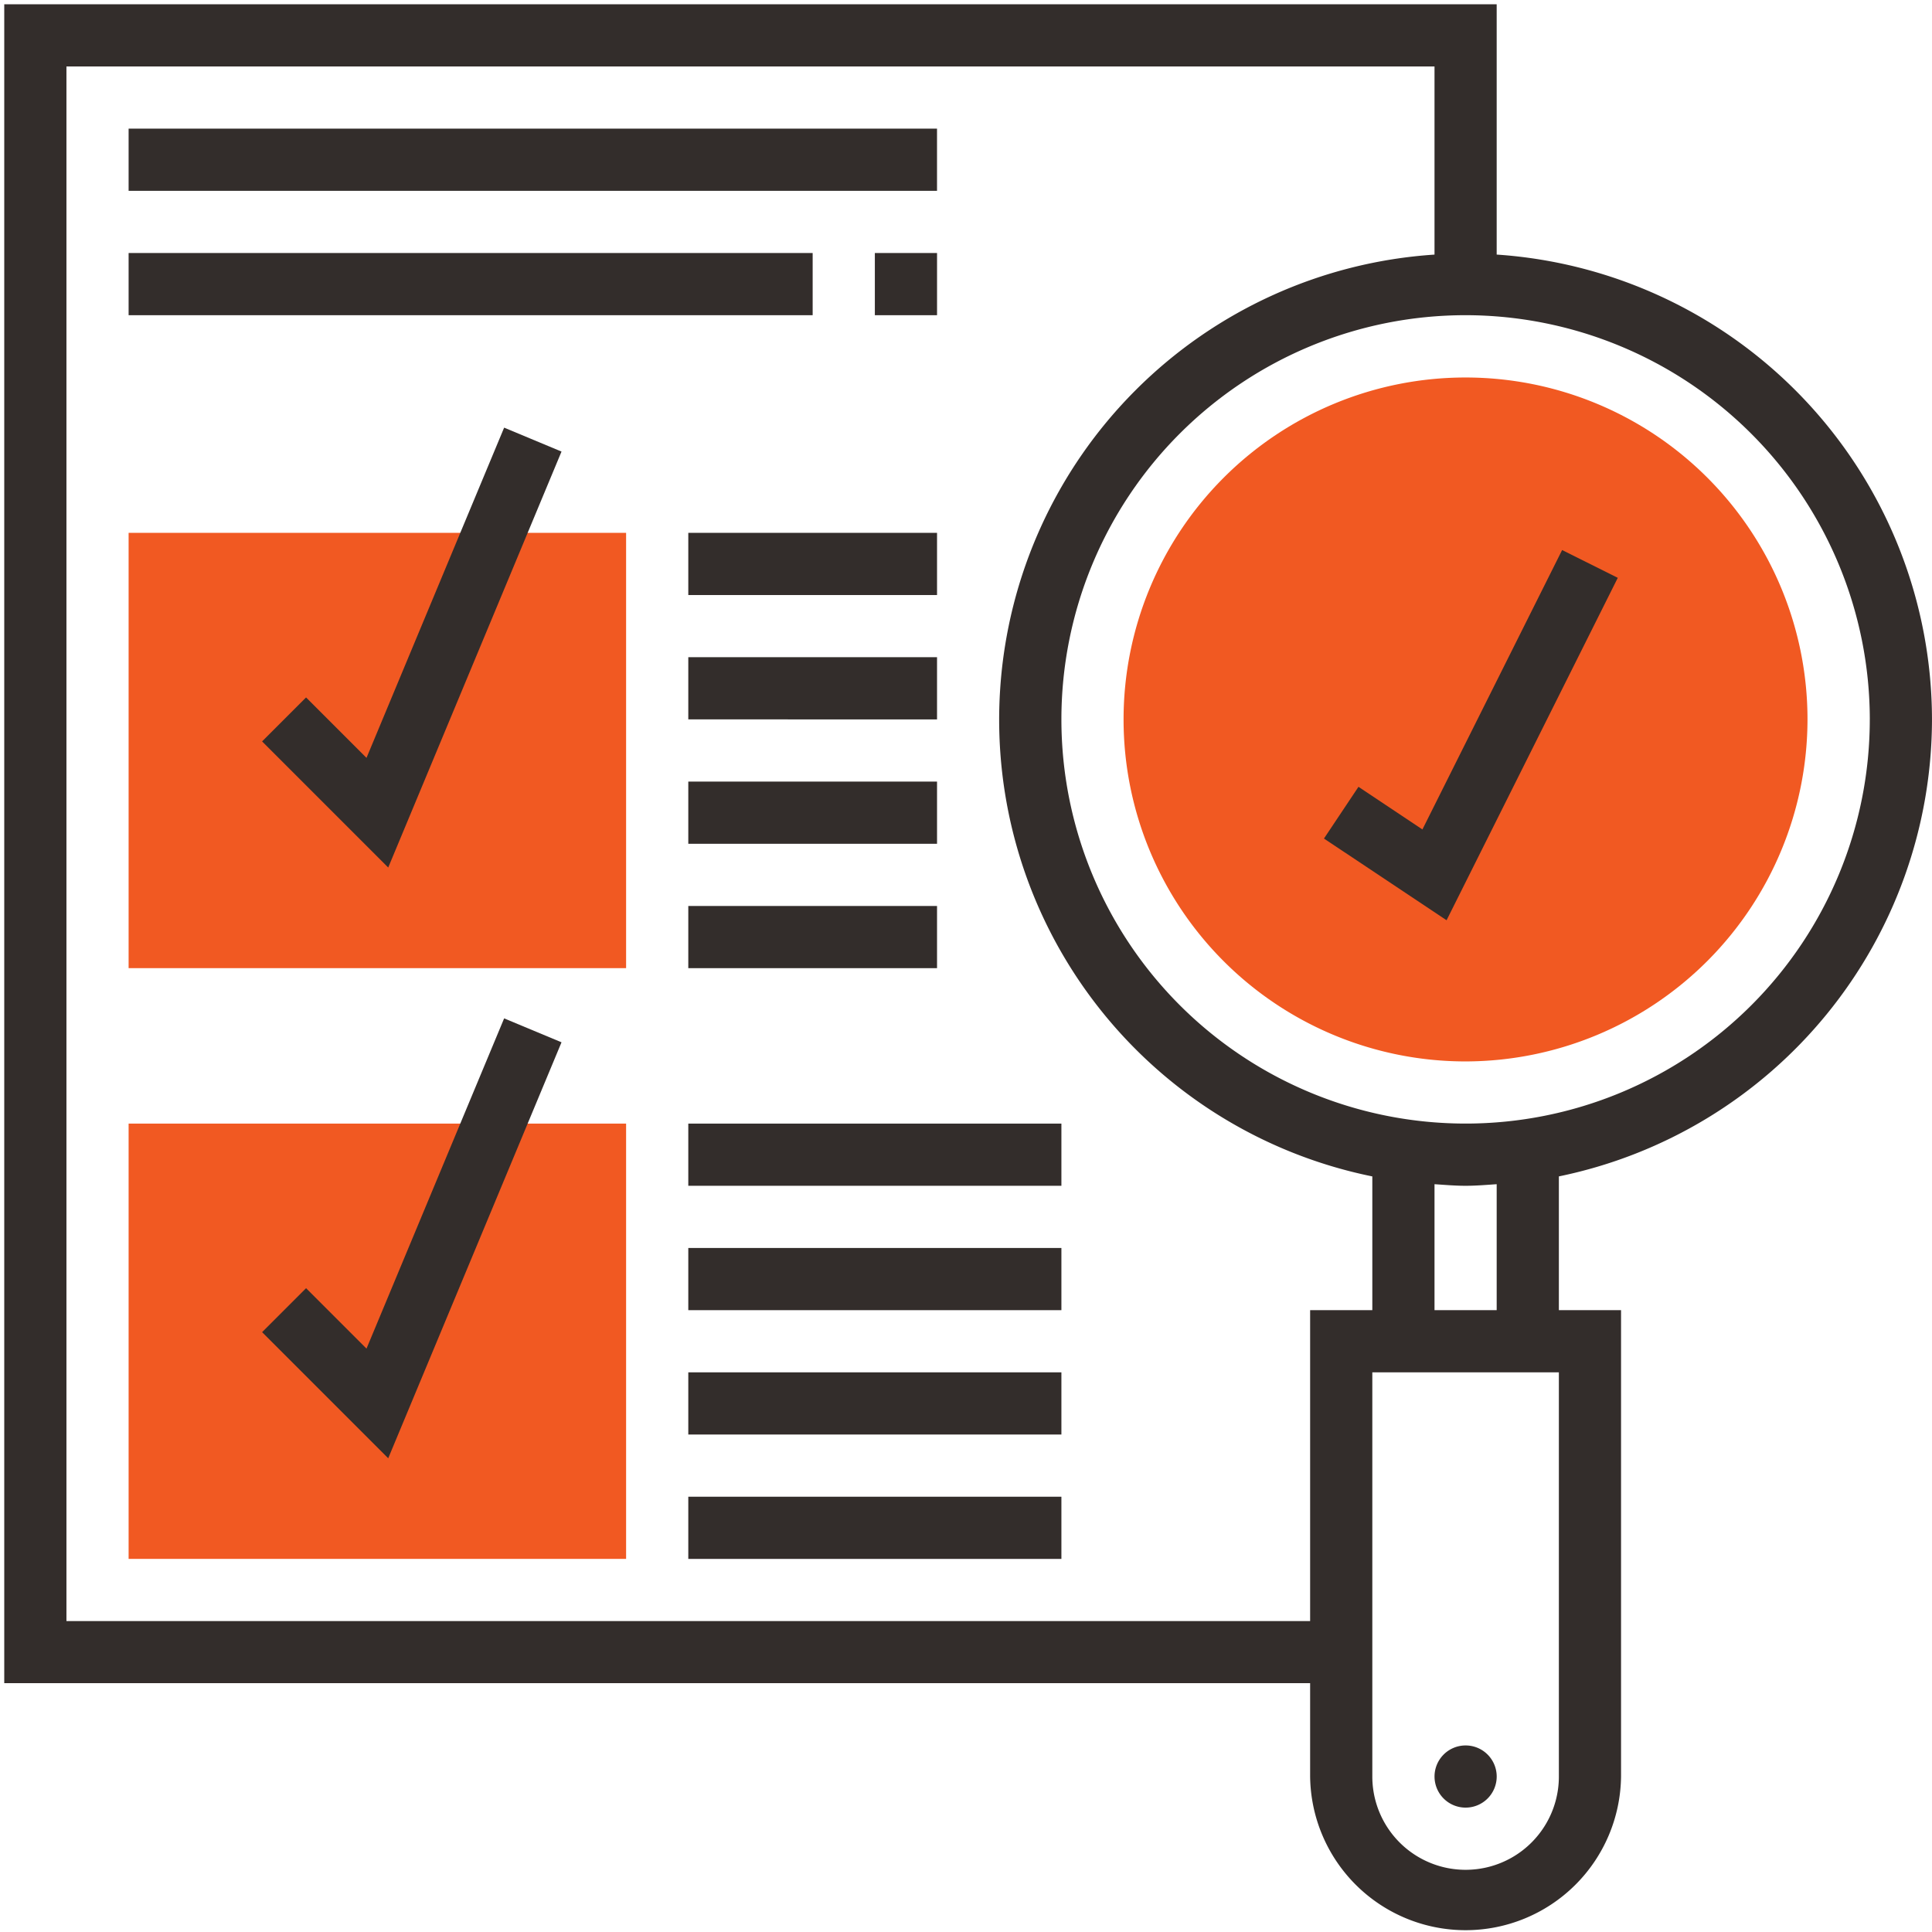
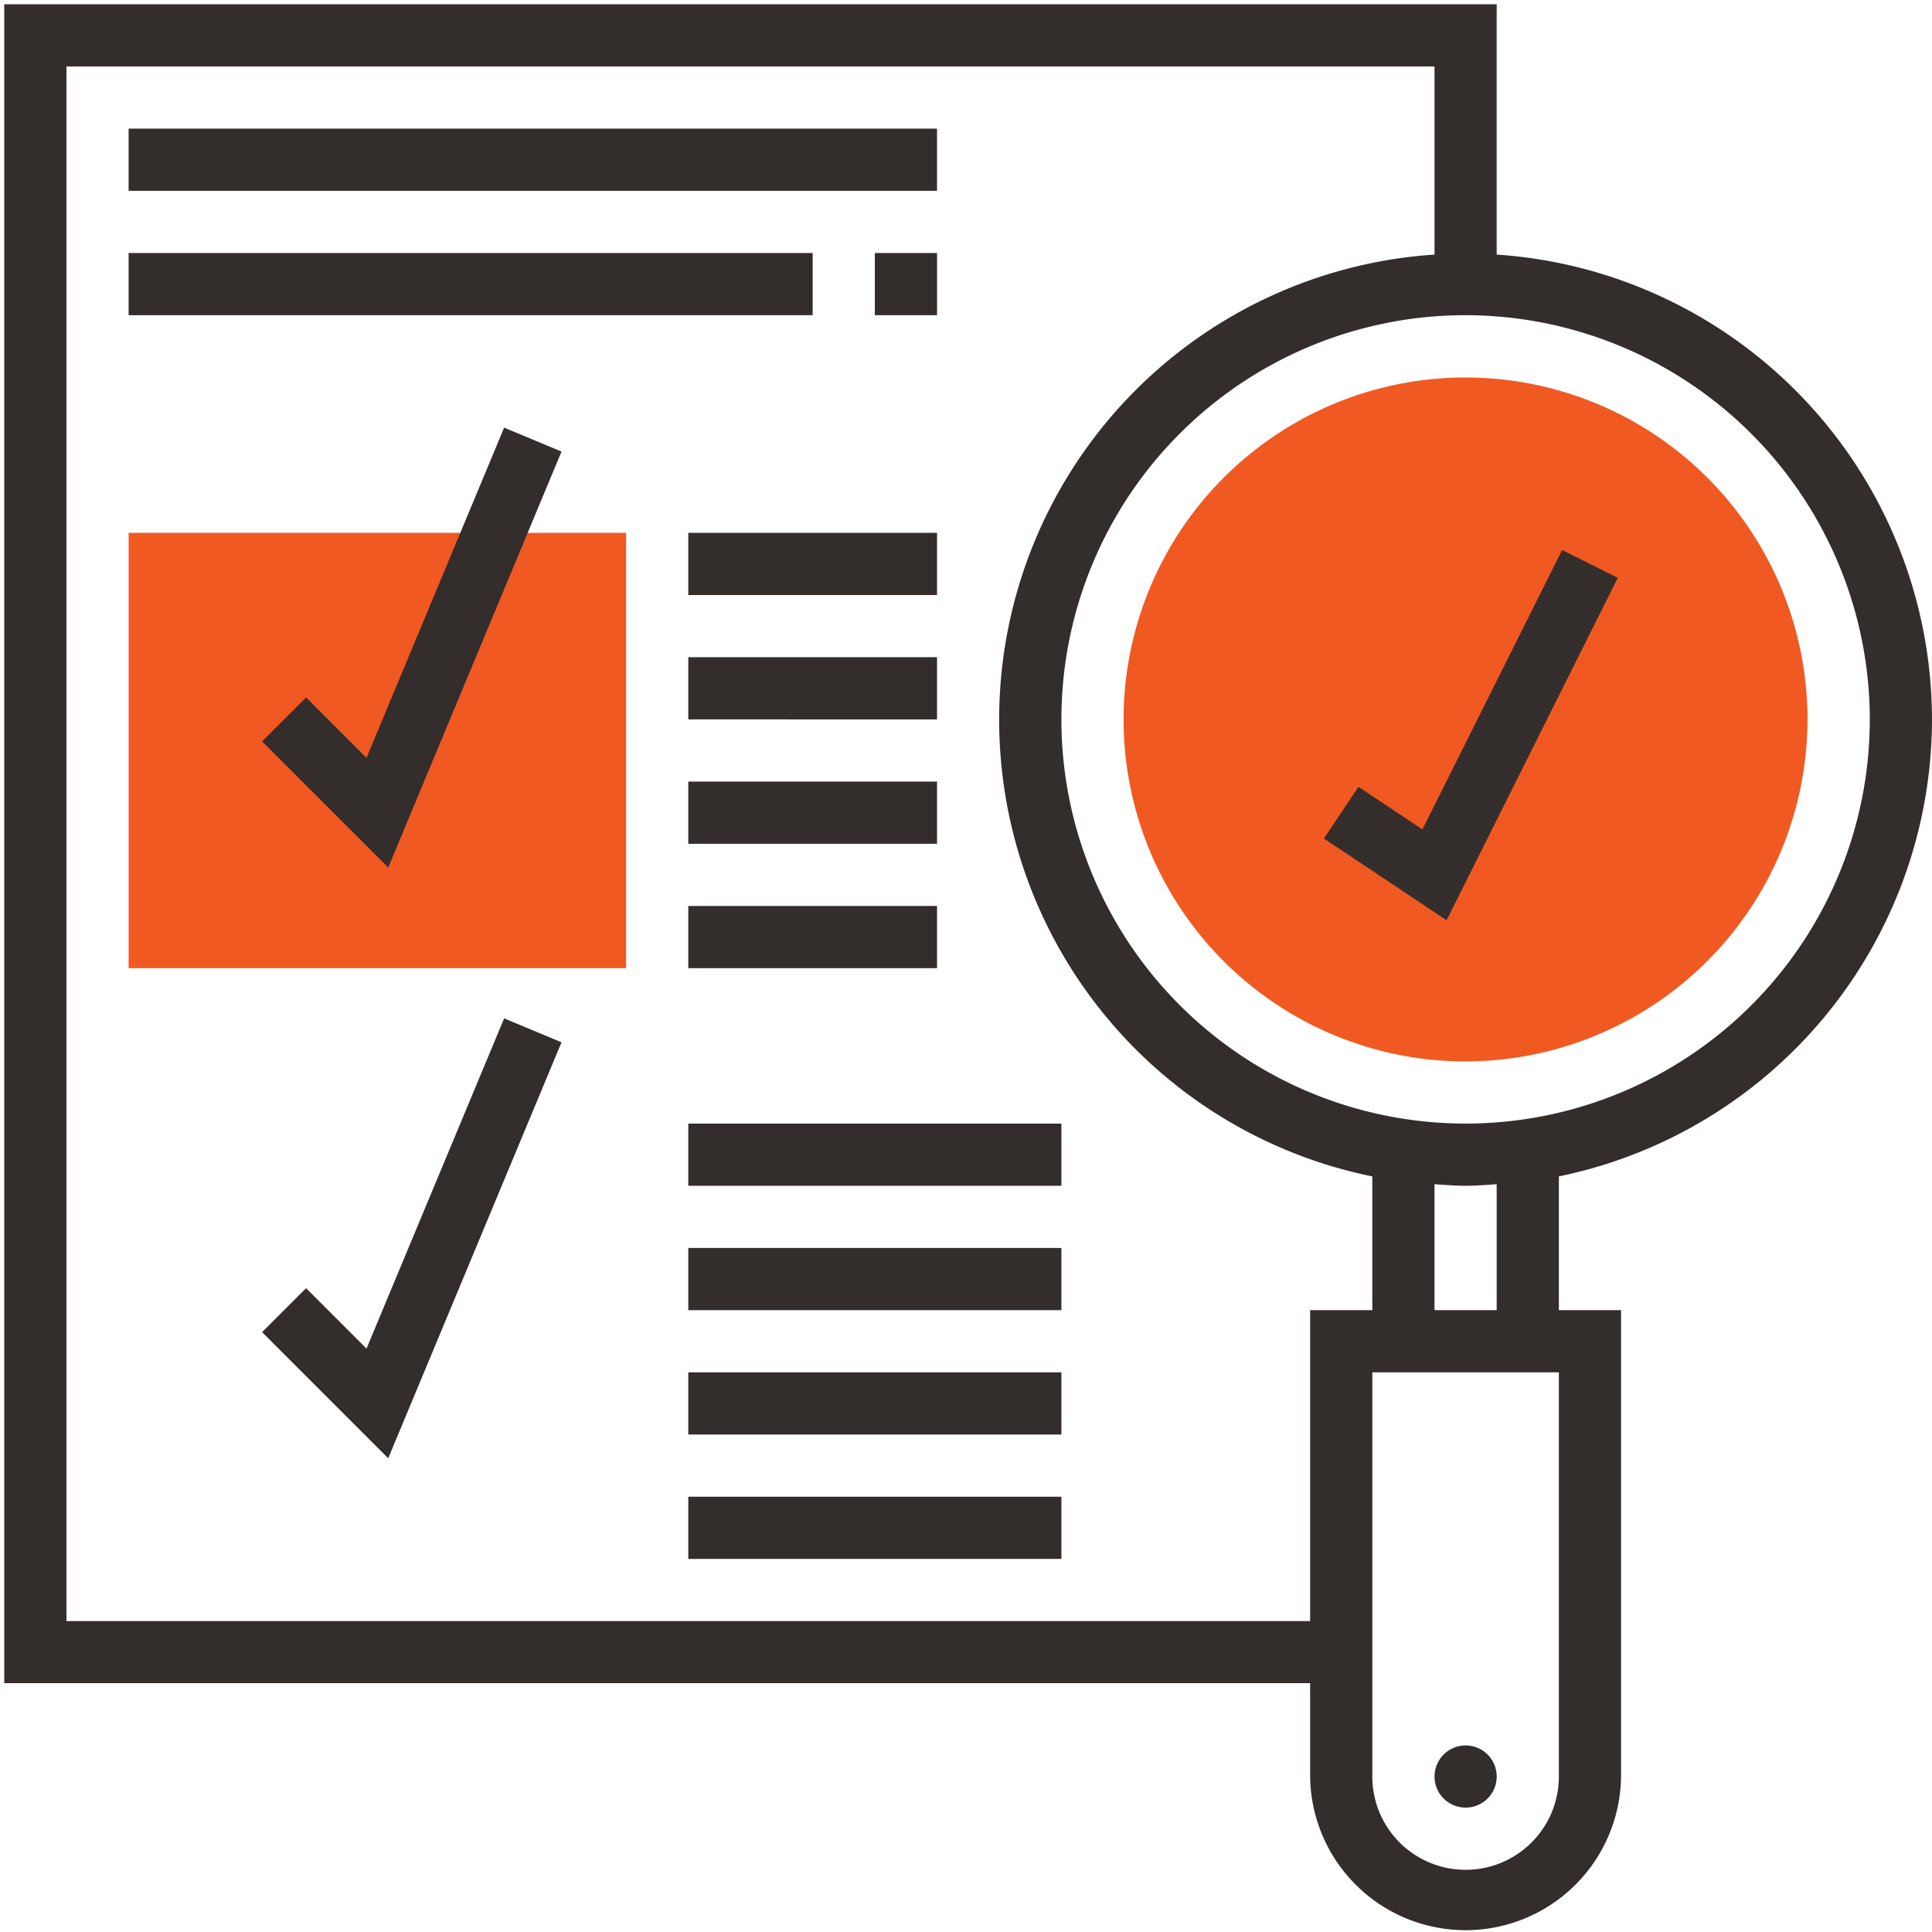
<svg xmlns="http://www.w3.org/2000/svg" width="100" height="100" viewBox="0 0 100 100">
  <defs>
    <clipPath id="clip-ic-consistency">
      <rect width="100" height="100" />
    </clipPath>
  </defs>
  <g id="ic-consistency" clip-path="url(#clip-ic-consistency)">
    <g id="approval" transform="translate(0.22 0.221)">
      <path id="Path_7151" data-name="Path 7151" d="M305.7,131.406a17.7,17.7,0,1,1,17.7-17.7A17.724,17.724,0,0,1,305.7,131.406Zm0,0" transform="translate(-230.064 -76.688)" fill="#f15922" />
-       <path id="Path_7152" data-name="Path 7152" d="M371.219,449.609A1.609,1.609,0,1,1,369.609,448,1.609,1.609,0,0,1,371.219,449.609Zm0,0" transform="translate(-293.97 -357.877)" fill="#332d2b" />
-       <path id="Path_7153" data-name="Path 7153" d="M57.75,310.531H32V288H57.75Zm0,0" transform="translate(-25.563 -230.064)" fill="#f15922" />
+       <path id="Path_7152" data-name="Path 7152" d="M371.219,449.609A1.609,1.609,0,1,1,369.609,448,1.609,1.609,0,0,1,371.219,449.609m0,0" transform="translate(-293.97 -357.877)" fill="#332d2b" />
      <path id="Path_7154" data-name="Path 7154" d="M57.75,158.531H32V136H57.75Zm0,0" transform="translate(-25.563 -108.641)" fill="#f15922" />
      <path id="Path_7155" data-name="Path 7155" d="M99.779,37.015A24.15,24.15,0,0,0,77.248,12.956V0H0V86.9H67.592v4.828a8.047,8.047,0,0,0,16.093,0V67.592H80.467V60.669A24.182,24.182,0,0,0,99.779,37.015Zm-3.219,0A20.921,20.921,0,1,1,75.639,16.093,20.946,20.946,0,0,1,96.561,37.015ZM67.592,67.592V83.686H3.219V3.219H74.03v9.738a24.125,24.125,0,0,0-3.219,47.713v6.923Zm12.875,24.14a4.828,4.828,0,0,1-9.656,0V70.811h9.656Zm-3.219-24.14H74.03V61.073c.534.035,1.066.082,1.609.082s1.075-.046,1.609-.082Zm0,0" fill="#332d2b" />
      <path id="Path_7156" data-name="Path 7156" d="M341.345,152.681l-1.787,2.678,6.346,4.229,8.862-17.724-2.881-1.438-7.231,14.463Zm0,0" transform="translate(-271.25 -112.177)" fill="#332d2b" />
      <path id="Path_7157" data-name="Path 7157" d="M71.748,278.016l-3.128-3.128-2.276,2.276,6.528,6.528,8.97-21.531-2.97-1.238Zm0,0" transform="translate(-52.998 -208.433)" fill="#332d2b" />
      <path id="Path_7158" data-name="Path 7158" d="M71.748,126.016l-3.128-3.128-2.276,2.276,6.528,6.528,8.97-21.53-2.97-1.238Zm0,0" transform="translate(-52.998 -87.01)" fill="#332d2b" />
      <path id="Path_7159" data-name="Path 7159" d="M224,64h3.219v3.219H224Zm0,0" transform="translate(-178.938 -51.125)" fill="#332d2b" />
      <path id="Path_7160" data-name="Path 7160" d="M32,64H67.406v3.219H32Zm0,0" transform="translate(-25.563 -51.125)" fill="#332d2b" />
      <path id="Path_7161" data-name="Path 7161" d="M176,288h19.312v3.219H176Zm0,0" transform="translate(-140.594 -230.064)" fill="#332d2b" />
      <path id="Path_7162" data-name="Path 7162" d="M176,320h19.312v3.219H176Zm0,0" transform="translate(-140.594 -255.626)" fill="#332d2b" />
      <path id="Path_7163" data-name="Path 7163" d="M176,352h19.312v3.219H176Zm0,0" transform="translate(-140.594 -281.189)" fill="#332d2b" />
      <path id="Path_7164" data-name="Path 7164" d="M176,384h19.312v3.219H176Zm0,0" transform="translate(-140.594 -306.751)" fill="#332d2b" />
      <path id="Path_7165" data-name="Path 7165" d="M176,136h12.875v3.219H176Zm0,0" transform="translate(-140.594 -108.641)" fill="#332d2b" />
      <path id="Path_7166" data-name="Path 7166" d="M176,168h12.875v3.219H176Zm0,0" transform="translate(-140.594 -134.204)" fill="#332d2b" />
      <path id="Path_7167" data-name="Path 7167" d="M176,200h12.875v3.219H176Zm0,0" transform="translate(-140.594 -159.766)" fill="#332d2b" />
      <path id="Path_7168" data-name="Path 7168" d="M176,232h12.875v3.219H176Zm0,0" transform="translate(-140.594 -185.329)" fill="#332d2b" />
      <path id="Path_7169" data-name="Path 7169" d="M32,32H73.843v3.219H32Zm0,0" transform="translate(-25.563 -25.563)" fill="#332d2b" />
    </g>
  </g>
</svg>